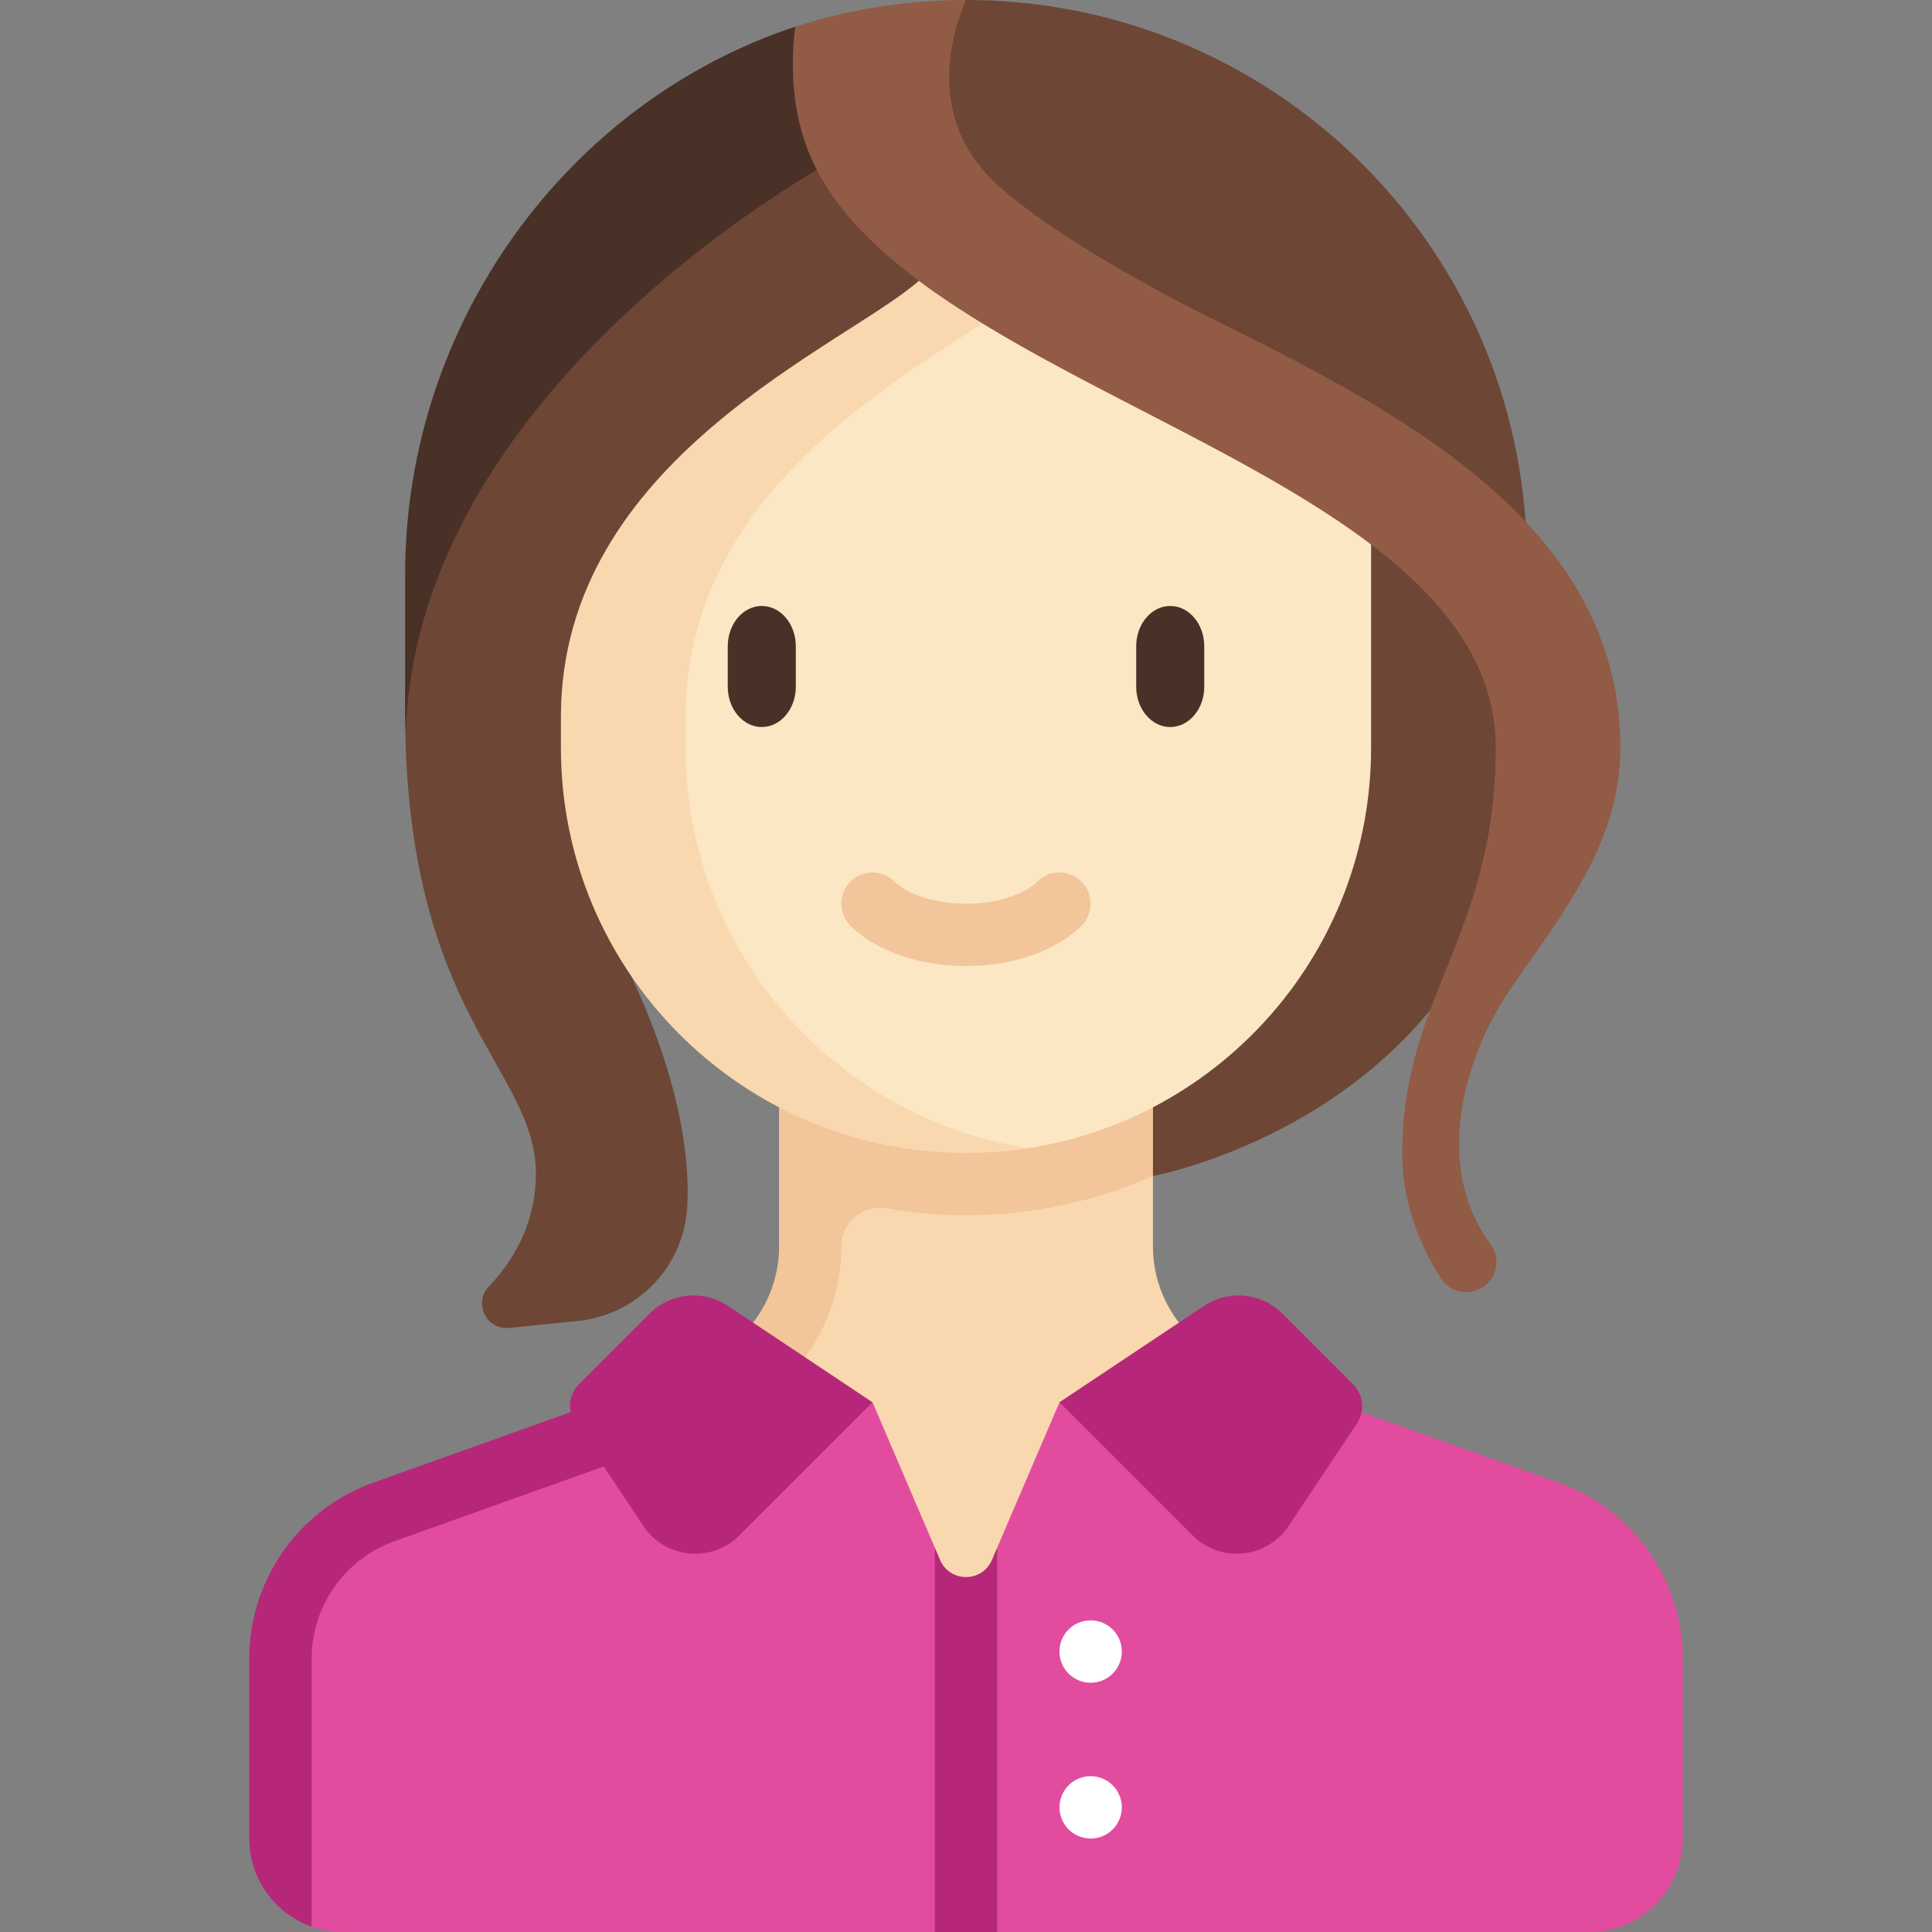
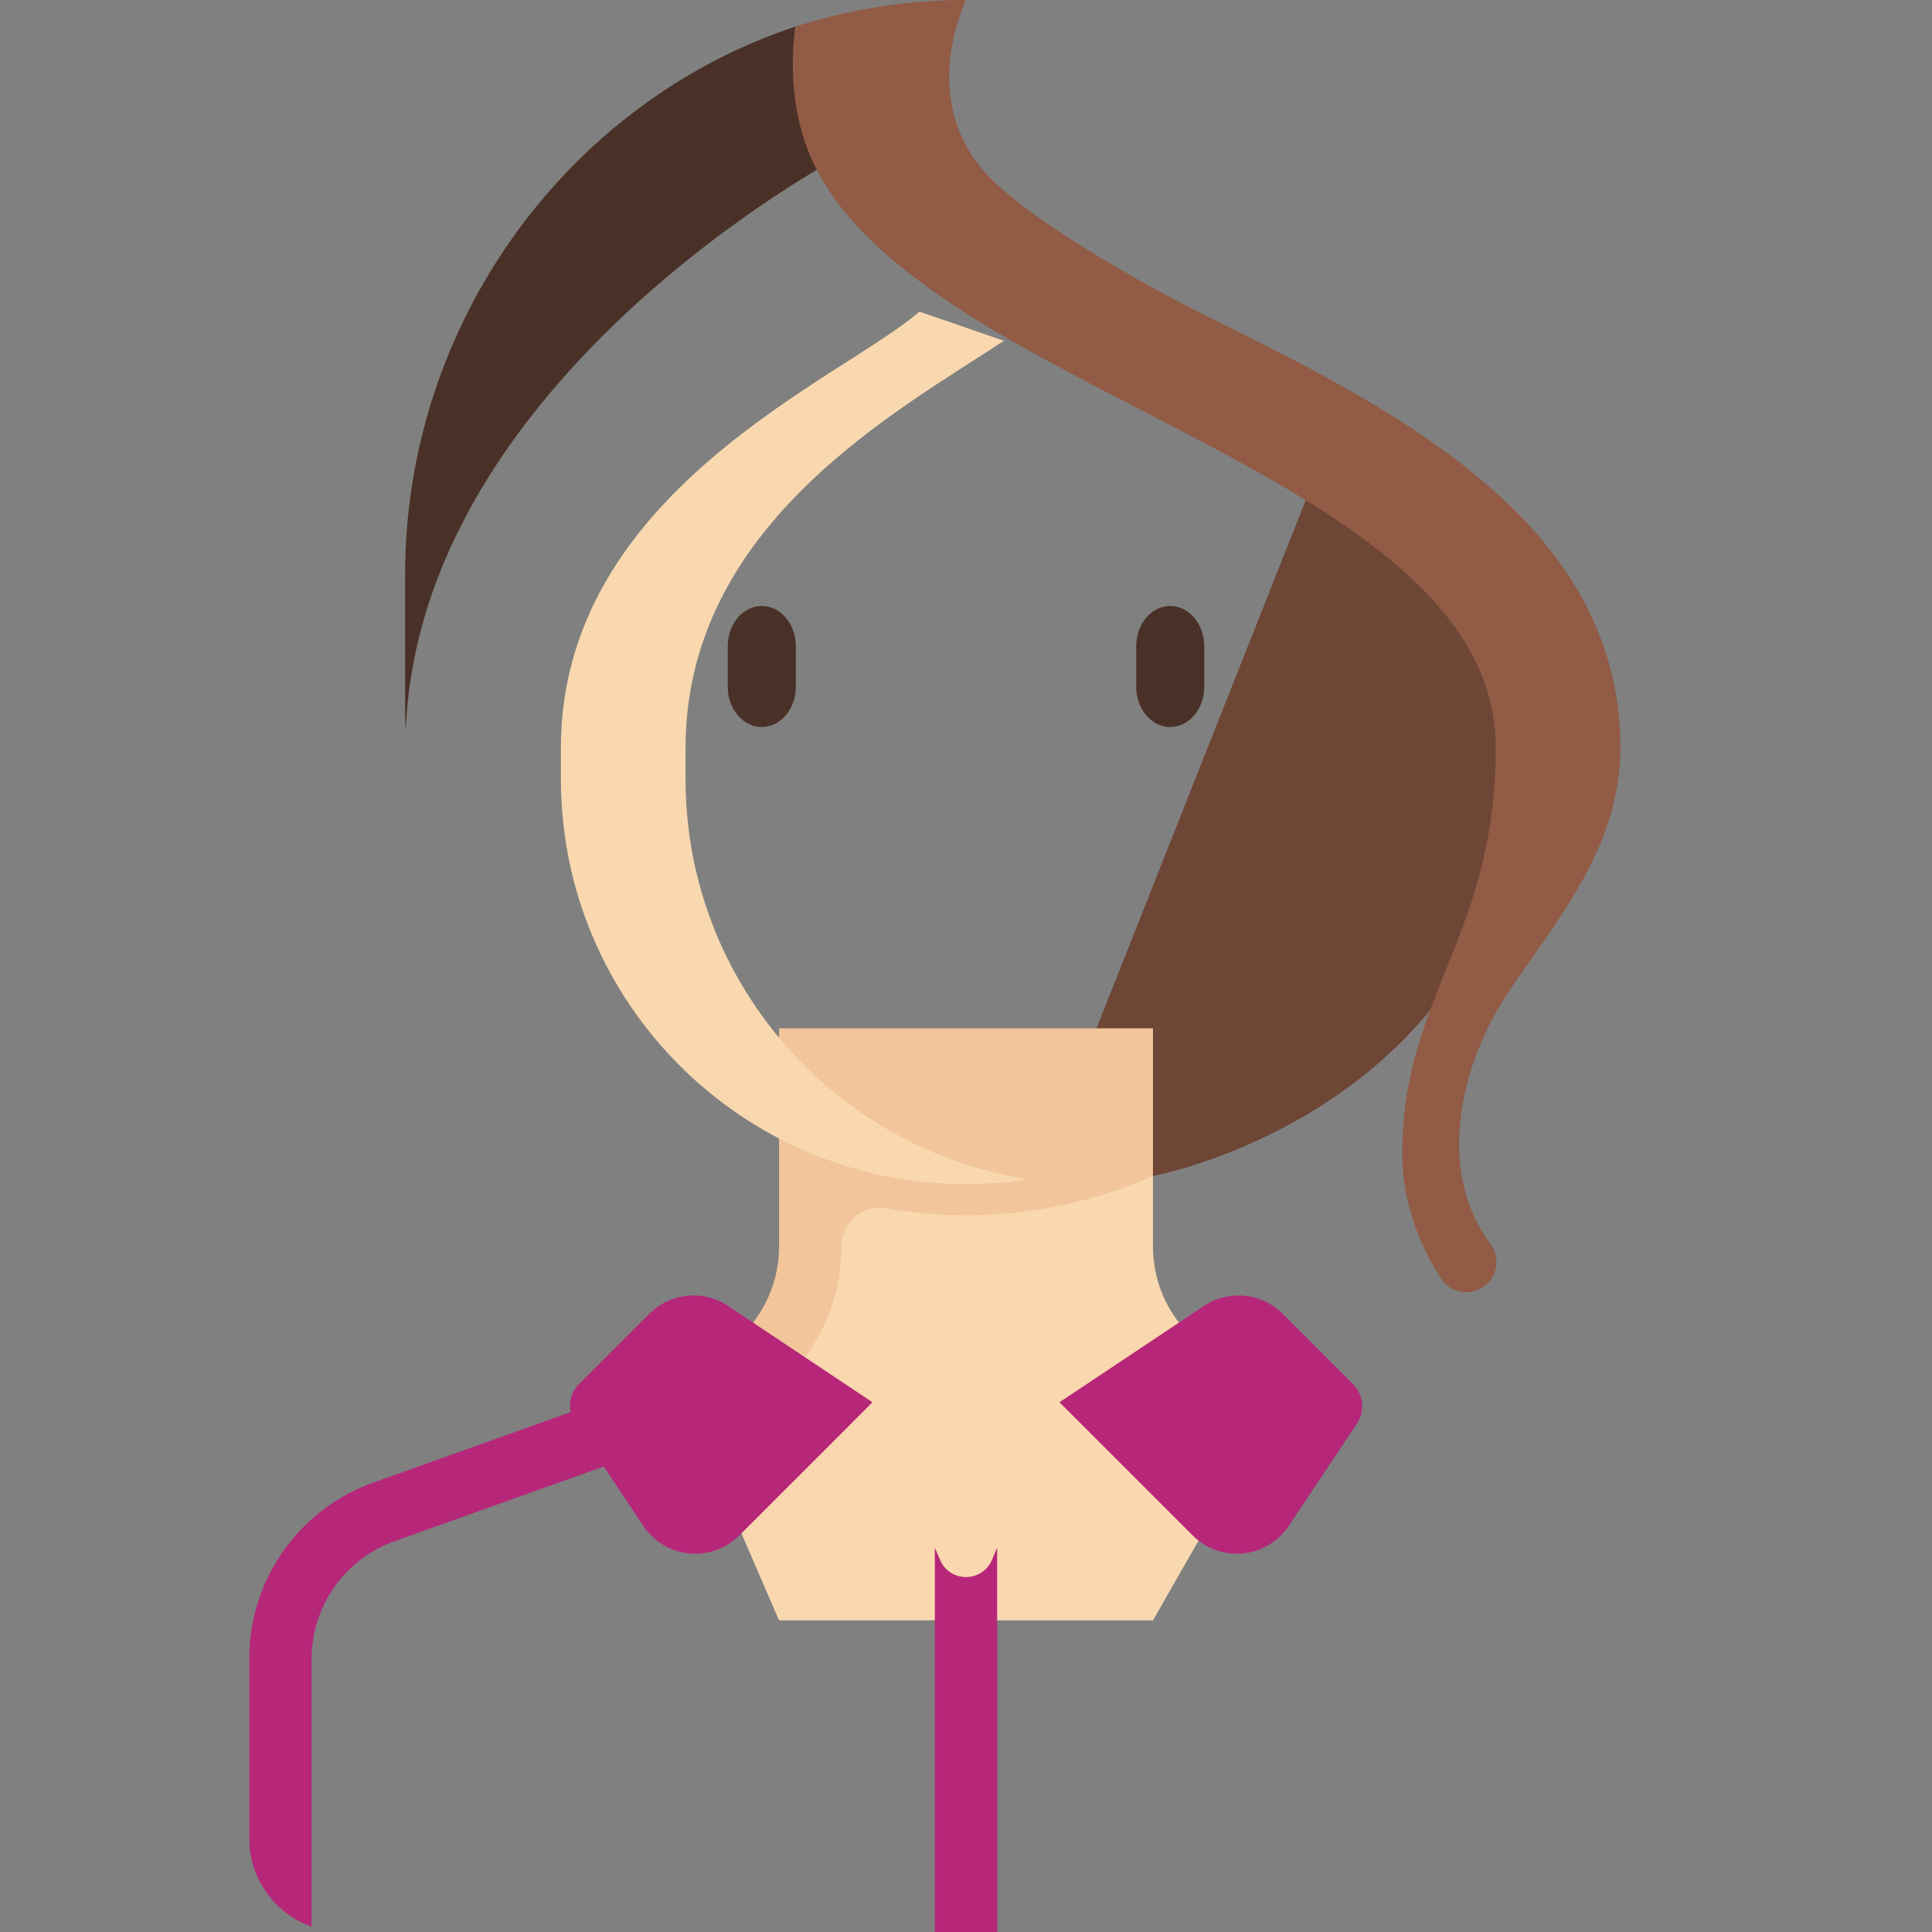
<svg xmlns="http://www.w3.org/2000/svg" fill-rule="evenodd" stroke-linejoin="round" stroke-miterlimit="2" clip-rule="evenodd" viewBox="0 0 120 120">
  <rect x="0" y="0" width="120" height="120" fill="#808080" stroke="none" />
  <g fill-rule="nonzero">
    <path fill="#6e4636" d="M71.613 73.043s18.595-3.396 22.588-21.472C98.195 33.495 82.22 28.24 82.22 28.24L66.51 67.898z" />
-     <path fill="#6e4636" d="M94.755 32.4C93.503 14.294 78.417-.005 59.992 0l-1.435 1.632c-19.279.146-33.395 23.26-33.395 42.538 0 19.127 8.327 22.218 8.122 29.006-.089 2.936-1.42 5.157-2.928 6.742-.974 1.025-.136 2.703 1.27 2.561l4.253-.43c3.687-.372 6.578-3.35 6.802-7.05.247-4.052-1.004-9.824-4.626-16.671z" />
    <path fill="#493127" d="m50.323 1.936-.931-.278c-14.107 4.668-24.23 18.387-24.23 34.037v8.475c0 .461.027.87.036 1.313C25.96 23.495 52.26 9.678 52.26 9.678z" />
    <path fill="#f9d8af" d="M74.71 83.613a7.743 7.743 0 0 1-3.097-6.194v-4.376H50.277v4.376a7.743 7.743 0 0 1-3.097 6.194l-4.647 3.484 5.854 13.547h23.226l7.742-13.547z" />
    <path fill="#f2c59a" d="M47.61 86.714a11.616 11.616 0 0 0 4.649-9.295 2.408 2.408 0 0 1 2.84-2.37c1.593.282 3.23.434 4.902.434 4.13 0 8.053-.879 11.612-2.44v-9.172H48.388v13.548a7.743 7.743 0 0 1-3.097 6.194l-4.646 3.484 2.323 3.097z" />
-     <path fill="#e24c9f" d="m96.81 92.086-19.39-6.925-11.613 1.936-3.87 9.032-.328 2.146c-.606 1.415-2.61 1.415-3.217 0l-.327-2.146-3.871-9.032-9.608-1.936-19.39 6.925a11.614 11.614 0 0 0-7.708 10.937v11.17l1.868 5.476a5.76 5.76 0 0 0 1.935.331h36.774L60 118.79l1.934 1.21H98.71c3.207 0 5.806-2.6 5.806-5.807v-11.17a11.61 11.61 0 0 0-7.706-10.937z" />
-     <path fill="#fbe7c3" d="M58.519 17.451c-4.697 4.13-20.872 11.088-20.872 27.066v1.935c0 13.896 8.457 24.882 22.354 24.882 1.32 0 2.614.177 3.88-.018 12.053-1.867 21.28-12.288 21.28-24.864V27.097z" />
-     <path fill="#f9d8af" d="M42.581 46.452v-1.935c0-13.86 13.208-20.951 19.778-25.285l-5.255-1.813c-4.695 4.13-22.265 11.12-22.265 27.098v1.935c0 13.896 11.265 25.16 25.162 25.16 1.32 0 2.614-.1 3.88-.296-12.053-1.867-21.3-12.288-21.3-24.864z" />
+     <path fill="#f9d8af" d="M42.581 46.452c0-13.86 13.208-20.951 19.778-25.285l-5.255-1.813c-4.695 4.13-22.265 11.12-22.265 27.098v1.935c0 13.896 11.265 25.16 25.162 25.16 1.32 0 2.614-.1 3.88-.296-12.053-1.867-21.3-12.288-21.3-24.864z" />
    <path fill="#493127" d="M47.317 45.157c-1.17 0-2.115-1.123-2.115-2.505v-2.507c0-1.385.945-2.507 2.115-2.507 1.168 0 2.113 1.122 2.113 2.507v2.507c0 1.382-.945 2.505-2.113 2.505zm25.367 0c-1.167 0-2.113-1.123-2.113-2.505v-2.507c0-1.385.946-2.507 2.113-2.507 1.17 0 2.115 1.122 2.115 2.507v2.507c0 1.382-.945 2.505-2.115 2.505z" />
-     <path fill="#f2c59a" d="M60 60c-2.902 0-5.583-.931-7.165-2.493a1.935 1.935 0 0 1 2.717-2.756c.645.636 2.198 1.378 4.449 1.378s3.802-.742 4.446-1.378a1.934 1.934 0 0 1 2.737.02c.751.76.744 1.986-.018 2.736C65.584 59.07 62.903 60 60.001 60z" />
    <path fill="#b6277a" d="M61.61 96.892c-.607 1.414-2.612 1.414-3.218 0l-.327-.763V120h3.87V96.13zM45.221 81.115a3.871 3.871 0 0 0-4.885.484l-4.376 4.376a1.922 1.922 0 0 0-.517 1.736l-12.252 4.375a11.614 11.614 0 0 0-7.708 10.937v11.17c0 2.525 1.621 4.68 3.872 5.479v-16.65a7.76 7.76 0 0 1 5.14-7.29l13.003-4.645 2.463 3.695a3.871 3.871 0 0 0 5.958.59l8.274-8.275zm34.442.484a3.871 3.871 0 0 0-4.884-.484l-8.973 5.982 8.275 8.274a3.871 3.871 0 0 0 5.958-.59l4.242-6.364a1.932 1.932 0 0 0-.242-2.442z" />
-     <path fill="#fff" d="M69.678 112.258a1.935 1.935 0 1 1-3.87 0 1.935 1.935 0 0 1 3.87 0zm0-9.677a1.936 1.936 0 1 1-3.872 0 1.936 1.936 0 0 1 3.872 0z" />
    <path fill="#925b45" d="M89.517 79.421c.668 1.025 2.127 1.122 2.946.217a1.87 1.87 0 0 0 .139-2.333l-.158-.222c-3.39-4.793-1.472-11.387 1.205-15.397 2.984-4.467 6.997-9.04 6.997-15.234 0-14.054-14.123-21.072-25.47-26.71-4.588-2.28-10.355-5.628-13.24-8.274C57.571 7.466 59.021 2.294 59.991 0c-3.697.001-7.256.59-10.6 1.658-.302 2.517-.192 5.361.932 8.02 6.24 14.758 42.58 19.354 42.58 36.774 0 11.612-5.806 15.484-5.806 25.16 0 3.393 1.32 6.125 2.42 7.81z" />
  </g>
</svg>